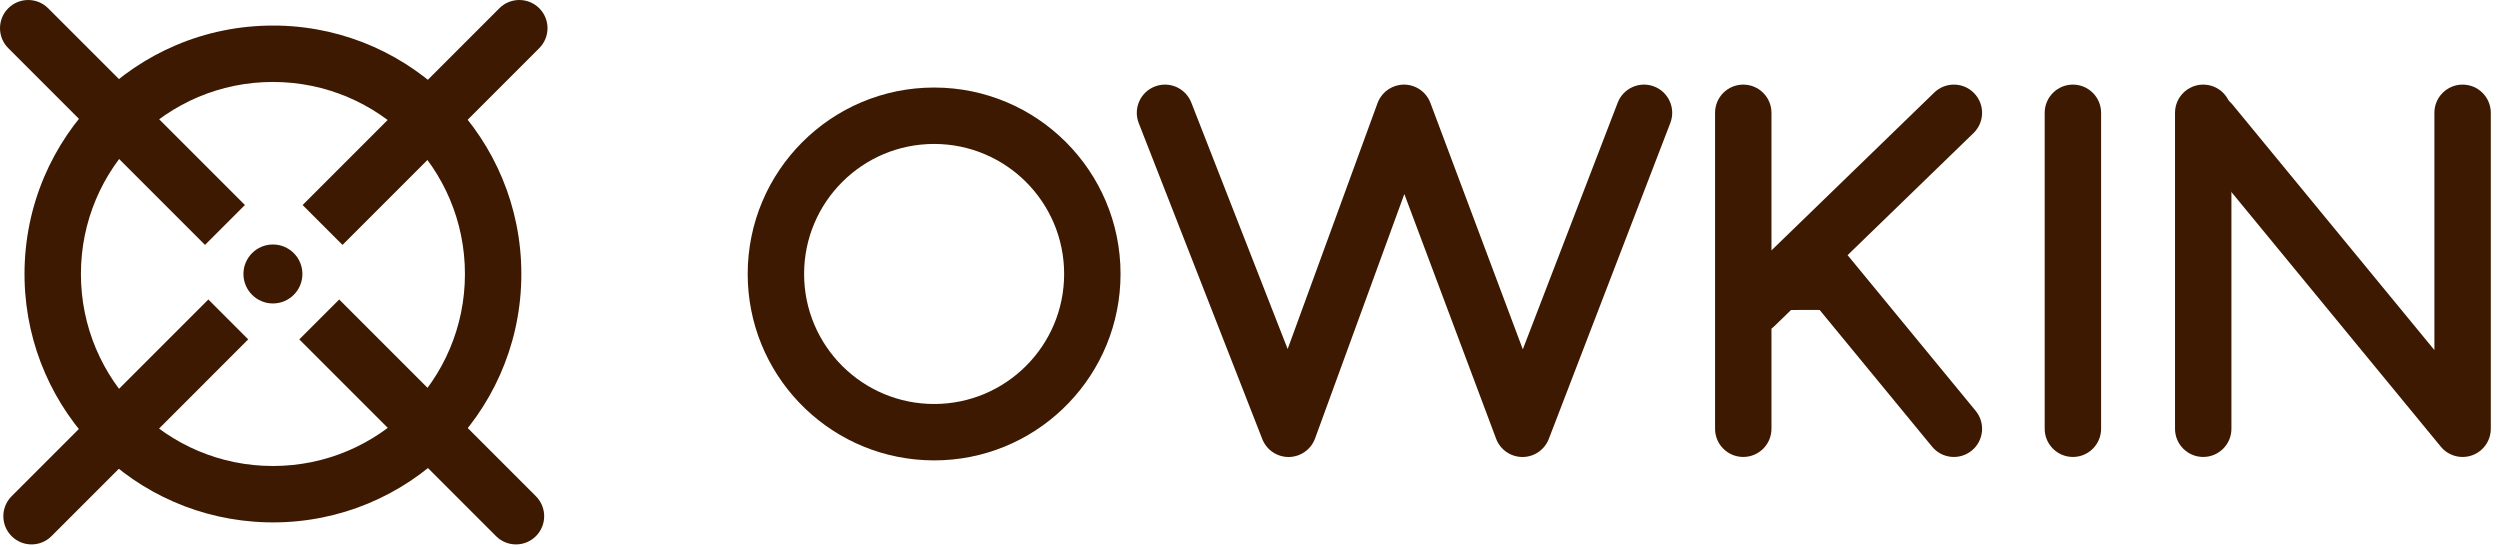
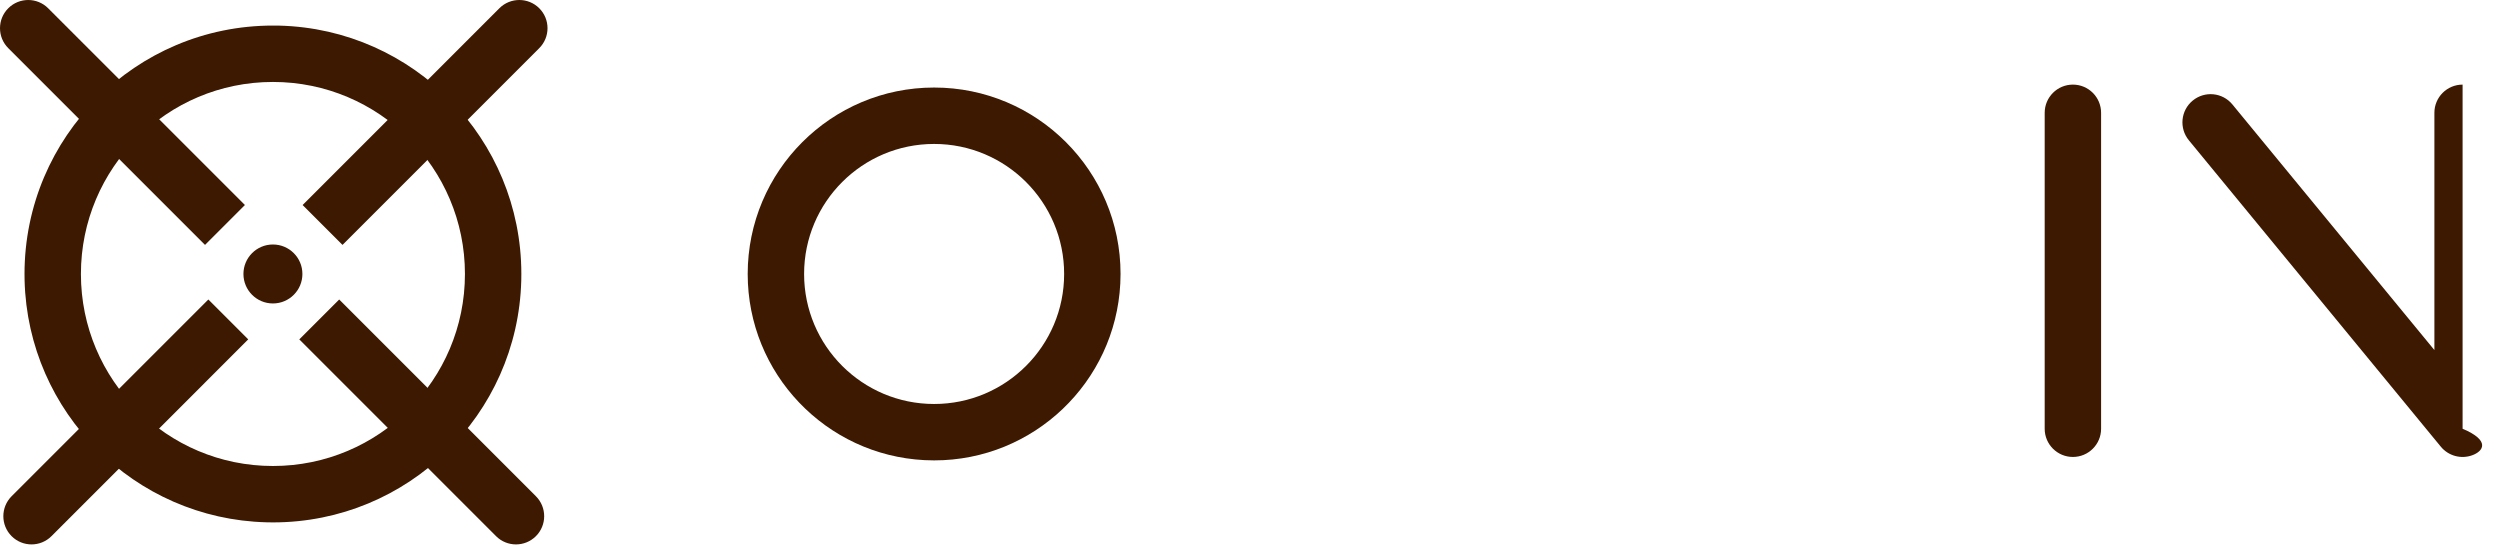
<svg xmlns="http://www.w3.org/2000/svg" width="128" height="28" viewBox="0 0 128 28" fill="none">
-   <path d="M87.811 21.953V5.776C87.811 4.978 88.457 4.332 89.255 4.332C90.052 4.332 90.699 4.978 90.699 5.776V12.82L99.034 4.739C99.607 4.184 100.521 4.198 101.076 4.771C101.631 5.343 101.617 6.258 101.044 6.813L94.597 13.063L101.154 21.035C101.661 21.651 101.573 22.561 100.957 23.067C100.341 23.574 99.431 23.486 98.924 22.87L93.167 15.871C93.149 15.871 93.129 15.87 93.107 15.87C92.908 15.868 92.631 15.867 92.307 15.868C92.116 15.869 91.911 15.871 91.699 15.873L90.83 16.716C90.789 16.757 90.744 16.793 90.699 16.827V21.953C90.699 22.75 90.052 23.396 89.255 23.396C88.457 23.396 87.811 22.75 87.811 21.953Z" fill="#3C1900" />
  <path d="M104.688 21.953V5.776C104.688 4.978 105.335 4.332 106.132 4.332C106.93 4.332 107.576 4.978 107.576 5.776V21.953C107.576 22.75 106.93 23.396 106.132 23.396C105.335 23.396 104.688 22.75 104.688 21.953Z" fill="#3C1900" />
-   <path d="M111.361 21.953V5.776C111.361 4.978 112.007 4.332 112.805 4.332C113.602 4.332 114.249 4.978 114.249 5.776V21.953C114.249 22.75 113.602 23.396 112.805 23.396C112.007 23.396 111.361 22.75 111.361 21.953Z" fill="#3C1900" />
-   <path d="M112.267 5.15C112.883 4.643 113.793 4.732 114.299 5.348L124.641 17.923V5.776C124.641 4.978 125.287 4.332 126.085 4.332C126.882 4.332 127.529 4.978 127.529 5.776V21.953C127.529 22.562 127.146 23.106 126.572 23.312C125.998 23.517 125.357 23.34 124.97 22.87L112.069 7.182C111.563 6.566 111.651 5.656 112.267 5.15Z" fill="#3C1900" />
+   <path d="M112.267 5.15C112.883 4.643 113.793 4.732 114.299 5.348L124.641 17.923V5.776C124.641 4.978 125.287 4.332 126.085 4.332V21.953C127.529 22.562 127.146 23.106 126.572 23.312C125.998 23.517 125.357 23.34 124.97 22.87L112.069 7.182C111.563 6.566 111.651 5.656 112.267 5.15Z" fill="#3C1900" />
  <path d="M25.568 0.423C26.131 -0.141 27.047 -0.141 27.61 0.423C28.174 0.987 28.174 1.901 27.61 2.465L17.536 12.539L15.494 10.497L25.568 0.423Z" fill="#3C1900" />
  <path d="M27.439 25.408C28.003 25.972 28.003 26.887 27.439 27.451C26.875 28.015 25.961 28.015 25.398 27.451L15.324 17.376L17.366 15.334L27.439 25.408Z" fill="#3C1900" />
  <path d="M2.465 0.423C1.902 -0.141 0.987 -0.141 0.423 0.423C-0.141 0.987 -0.141 1.901 0.423 2.465L10.497 12.539L12.539 10.497L2.465 0.423Z" fill="#3C1900" />
  <path d="M0.594 25.408C0.03 25.972 0.03 26.887 0.594 27.451C1.158 28.015 2.072 28.015 2.635 27.451L12.709 17.376L10.667 15.334L0.594 25.408Z" fill="#3C1900" />
  <path d="M15.483 14.027C15.483 14.861 14.808 15.537 13.974 15.537C13.14 15.537 12.464 14.861 12.464 14.027C12.464 13.194 13.14 12.518 13.974 12.518C14.808 12.518 15.483 13.194 15.483 14.027Z" fill="#3C1900" />
  <path d="M23.805 14.028C23.805 8.598 19.404 4.197 13.974 4.196C8.545 4.196 4.143 8.598 4.143 14.028C4.143 19.457 8.545 23.859 13.974 23.859V26.747L13.646 26.742C6.882 26.571 1.43 21.119 1.259 14.356L1.255 14.028C1.255 7.003 6.95 1.309 13.974 1.309L14.302 1.312C21.175 1.486 26.693 7.113 26.693 14.028L26.689 14.356C26.515 21.228 20.889 26.747 13.974 26.747V23.859C19.404 23.859 23.805 19.457 23.805 14.028Z" fill="#3C1900" />
  <path d="M54.484 14.027C54.484 10.35 51.503 7.37 47.827 7.37C44.151 7.37 41.17 10.351 41.17 14.027C41.17 17.703 44.151 20.684 47.827 20.684V23.572L47.336 23.559C42.293 23.303 38.282 19.134 38.282 14.027C38.283 8.756 42.556 4.482 47.827 4.482C53.098 4.482 57.372 8.755 57.372 14.027L57.359 14.518C57.103 19.561 52.934 23.572 47.827 23.572V20.684C51.504 20.684 54.484 17.703 54.484 14.027Z" fill="#3C1900" />
-   <path d="M82.826 5.258C83.112 4.514 83.948 4.142 84.692 4.428C85.436 4.715 85.807 5.55 85.521 6.294L79.299 22.472C79.083 23.032 78.545 23.401 77.945 23.398C77.345 23.395 76.81 23.022 76.6 22.461L71.902 9.935L67.331 22.449C67.125 23.013 66.591 23.391 65.99 23.398C65.39 23.405 64.847 23.039 64.629 22.48L58.303 6.302C58.013 5.559 58.38 4.722 59.123 4.431C59.865 4.141 60.703 4.508 60.994 5.251L65.928 17.87L70.529 5.281L70.571 5.177C70.803 4.668 71.312 4.335 71.879 4.332C72.483 4.33 73.025 4.704 73.237 5.27L77.968 17.886L82.826 5.258Z" fill="#3C1900" />
</svg>